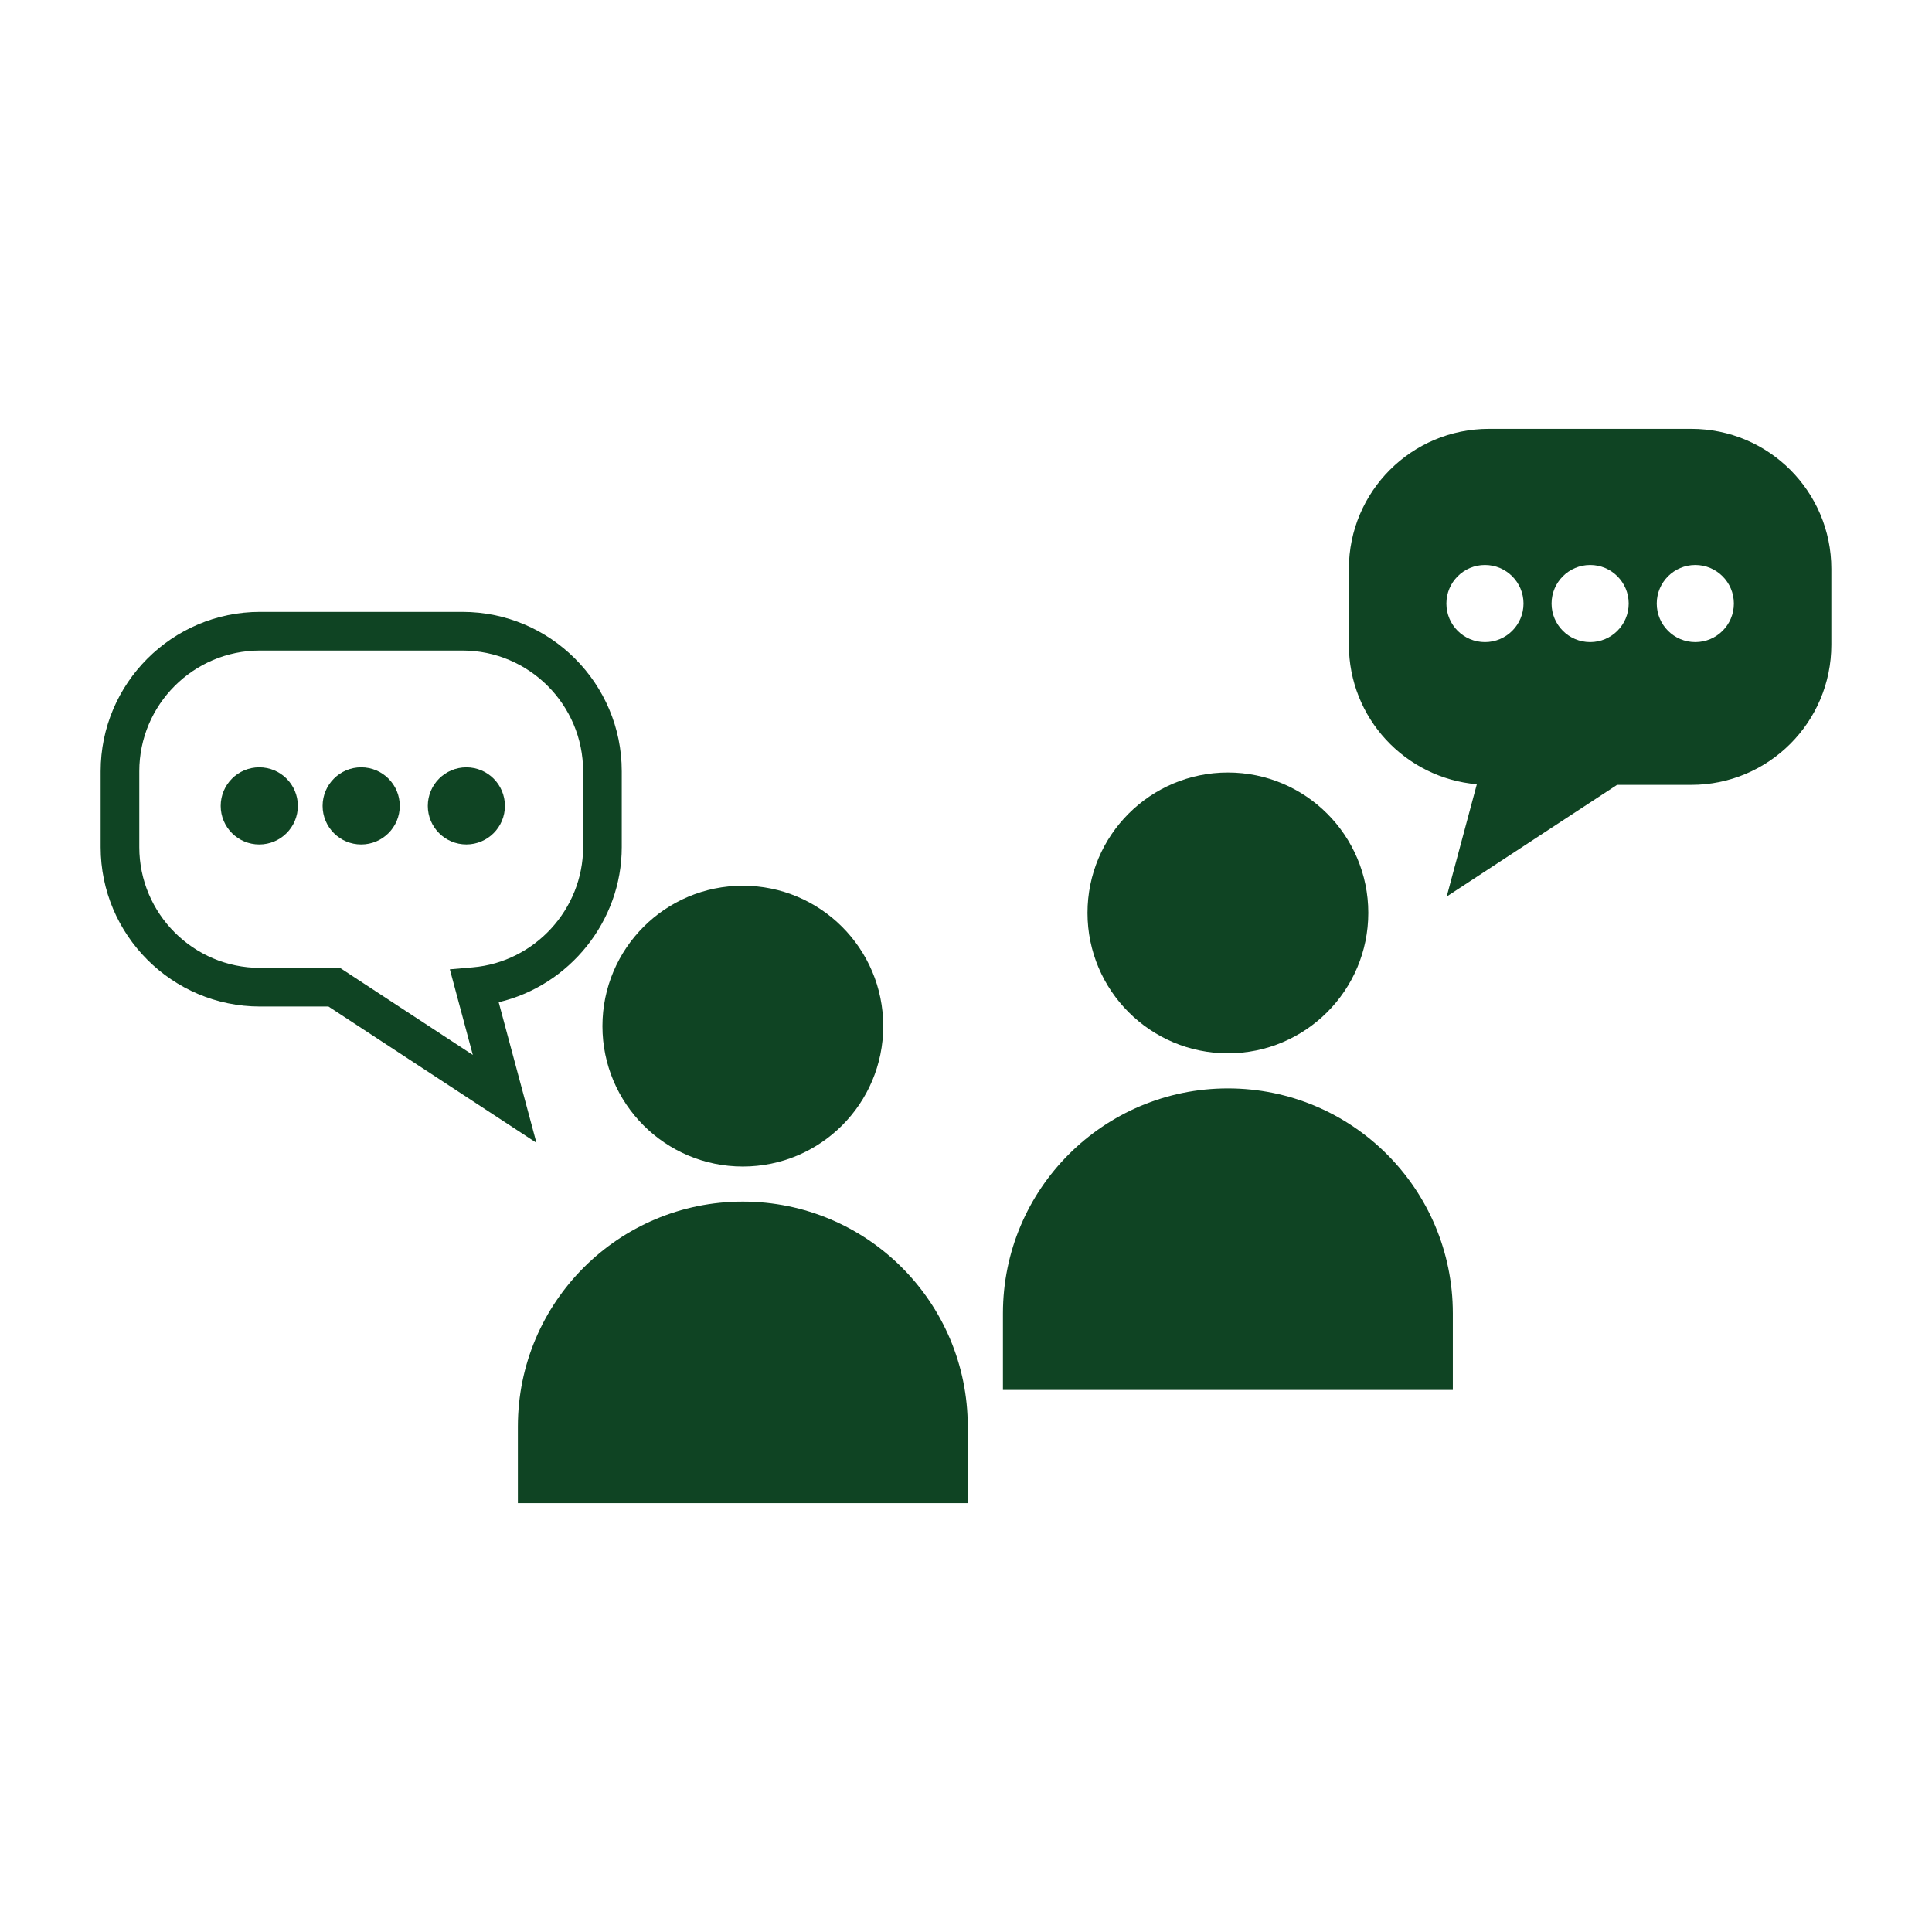
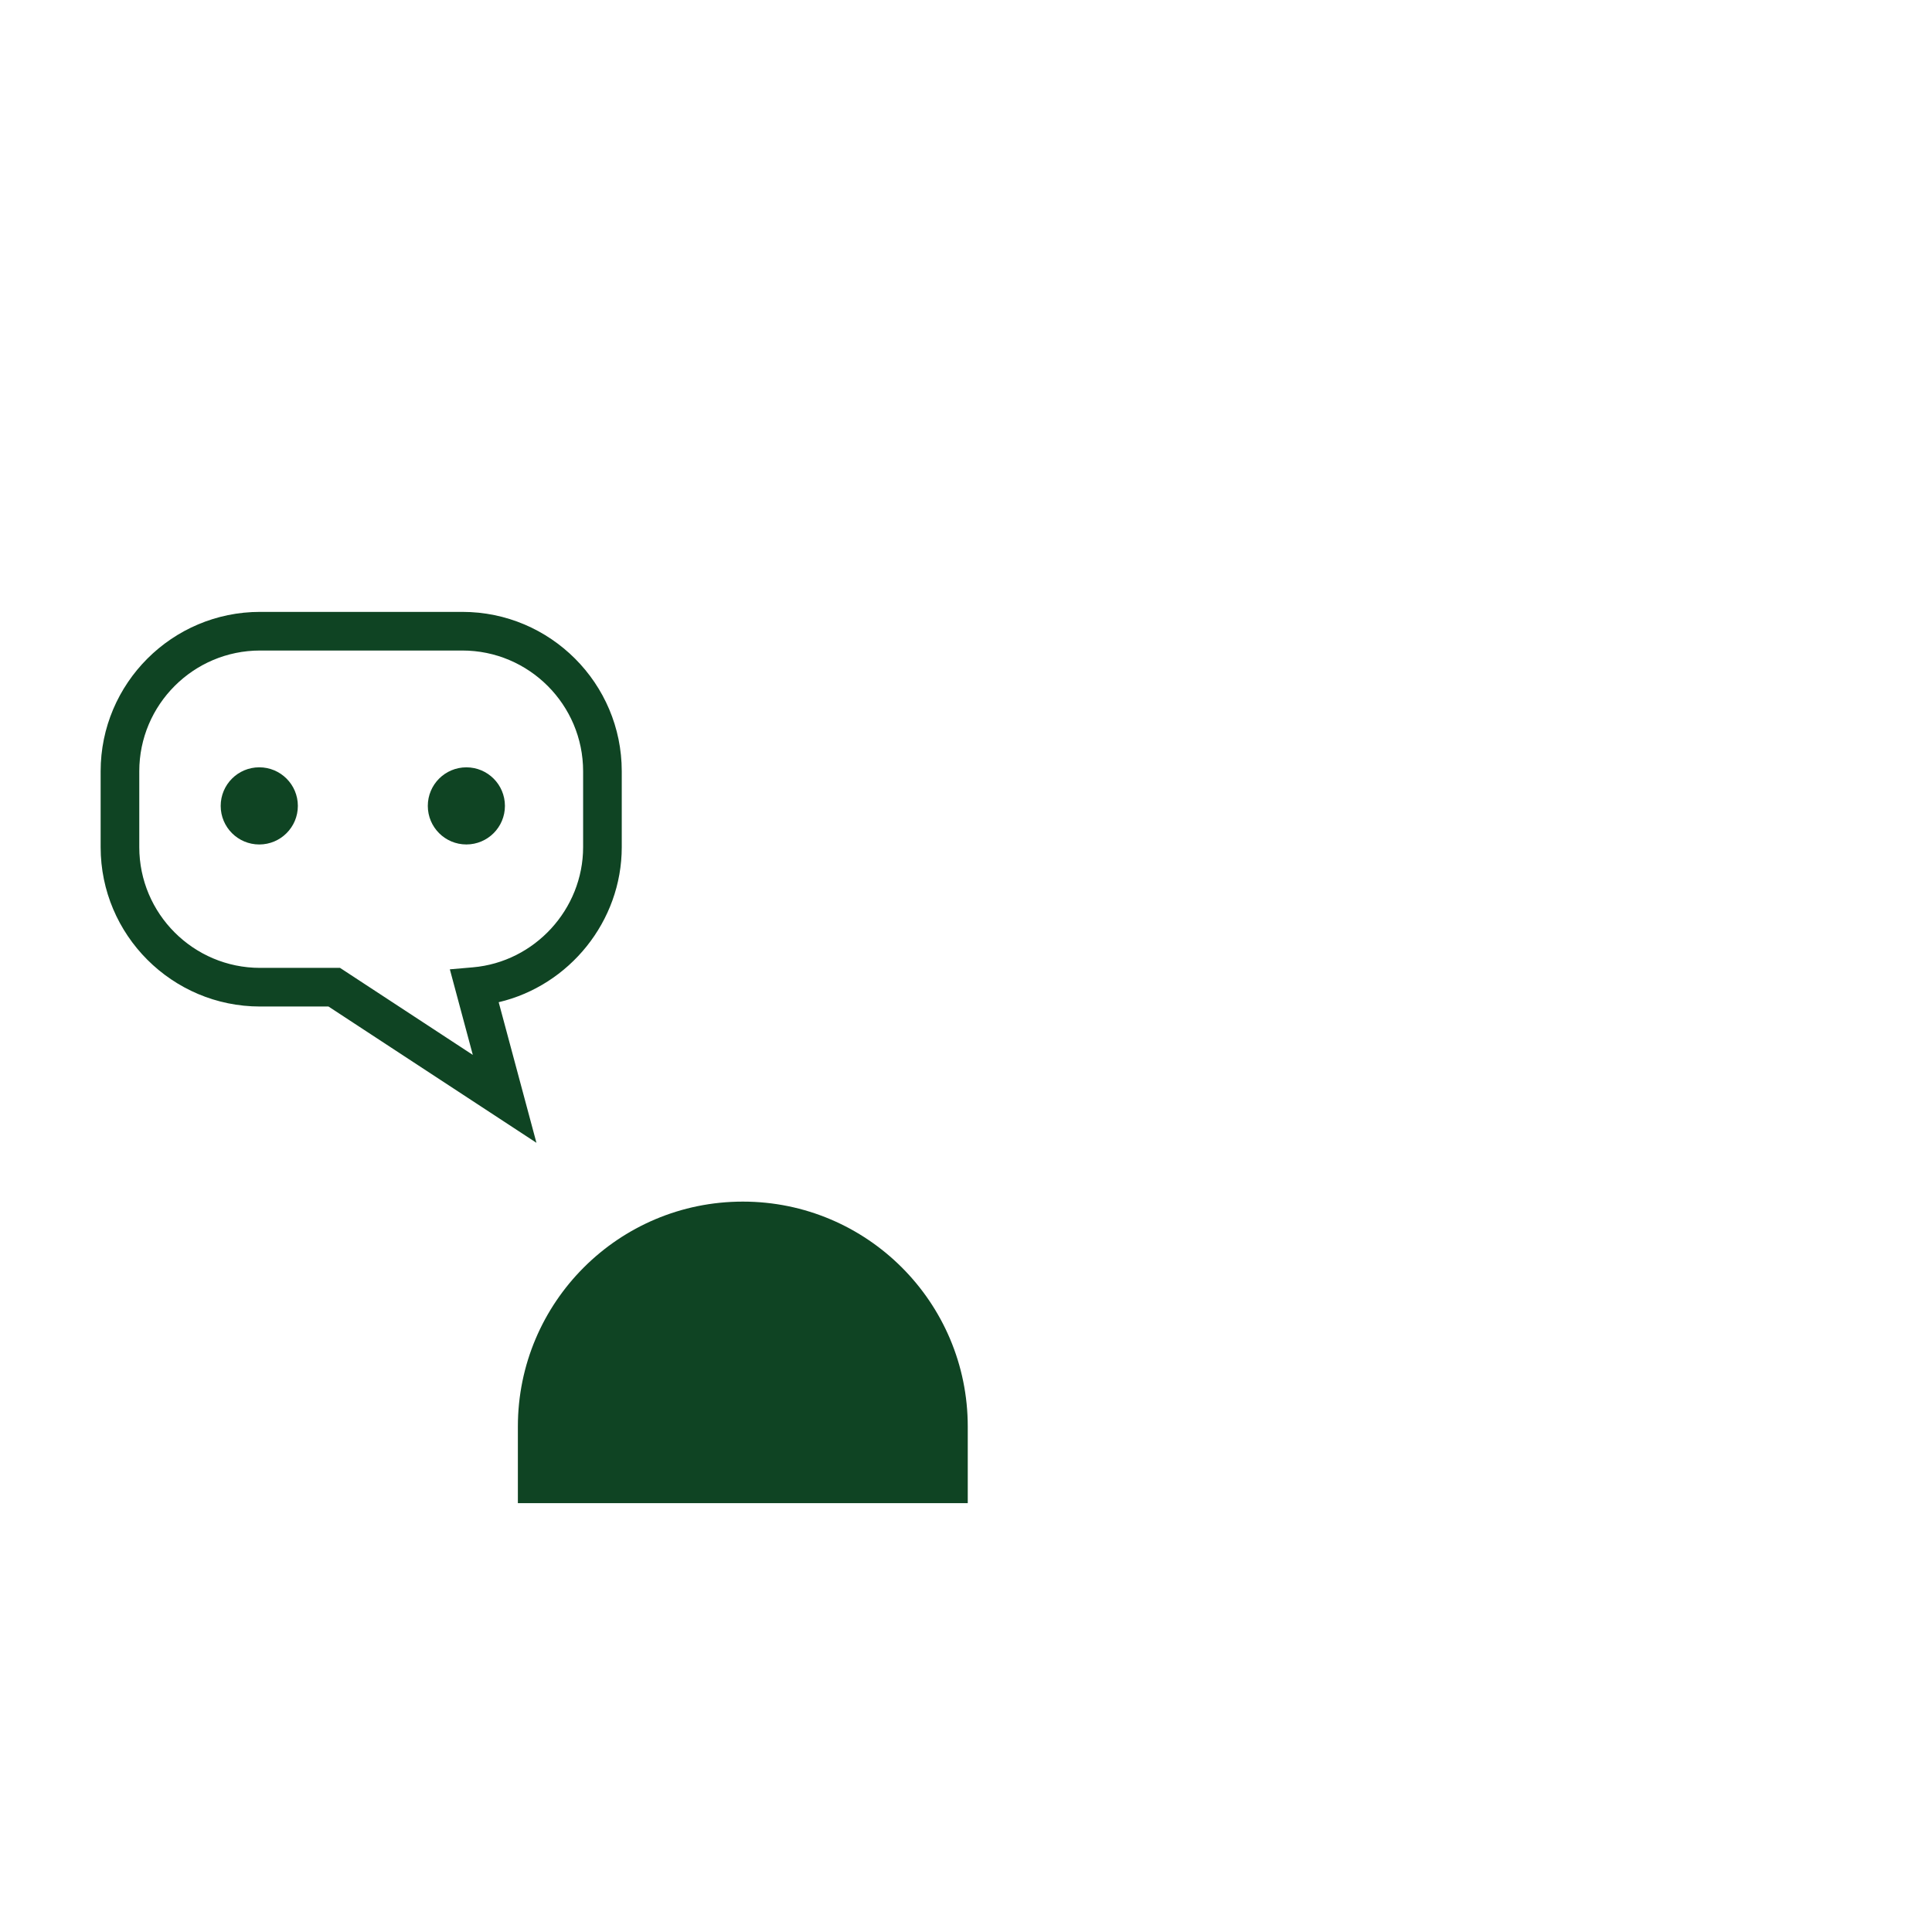
<svg xmlns="http://www.w3.org/2000/svg" height="100px" width="100px" fill="#0f4423" version="1.1" x="0px" y="0px" viewBox="0 0 100 100" enable-background="new 0 0 100 100" xml:space="preserve">
  <g>
    <circle cx="13.42" cy="41.713" r="1.997" />
-     <circle cx="38.449" cy="53.112" r="7.267" />
    <path d="M38.449,62.195c-6.432,0-11.644,5.214-11.644,11.644v3.964h23.286v-3.964C50.092,67.409,44.88,62.195,38.449,62.195z" />
    <path d="M25.812,51.874c3.653-0.86,6.37-4.184,6.37-8.027v-3.926c0-4.549-3.7-8.25-8.249-8.25H13.46   c-4.55,0-8.251,3.701-8.251,8.25v3.926c0,4.549,3.701,8.25,8.251,8.25h3.542l10.764,7.054L25.812,51.874z M24.473,54.602   L17.6,50.097h-4.14c-3.447,0-6.251-2.804-6.251-6.25v-3.926c0-3.446,2.804-6.25,6.251-6.25h10.473c3.445,0,6.249,2.804,6.249,6.25   v3.926c0,3.214-2.508,5.947-5.709,6.222l-1.189,0.103L24.473,54.602z" />
    <circle cx="24.139" cy="41.713" r="1.996" />
-     <circle cx="18.695" cy="41.713" r="1.997" />
-     <circle cx="63.556" cy="47.252" r="7.267" />
-     <path d="M63.556,56.335c-6.431,0-11.644,5.213-11.644,11.644v3.964h23.287v-3.964C75.199,61.548,69.986,56.335,63.556,56.335z" />
-     <path d="M87.541,22.197H77.068c-4.004,0-7.25,3.246-7.25,7.249v3.927c0,3.793,2.914,6.9,6.623,7.219l-1.56,5.812l8.818-5.78h3.841   c4.004,0,7.25-3.246,7.25-7.25v-3.927C94.791,25.443,91.545,22.197,87.541,22.197z M76.861,33.235   c-1.103,0-1.996-0.893-1.996-1.996c0-1.103,0.894-1.996,1.996-1.996c1.102,0,1.996,0.894,1.996,1.996   C78.857,32.343,77.963,33.235,76.861,33.235z M82.306,33.235c-1.104,0-1.997-0.893-1.997-1.996c0-1.103,0.894-1.996,1.997-1.996   c1.102,0,1.995,0.894,1.995,1.996C84.301,32.343,83.407,33.235,82.306,33.235z M87.749,33.235c-1.103,0-1.996-0.893-1.996-1.996   c0-1.103,0.894-1.996,1.996-1.996s1.996,0.894,1.996,1.996C89.745,32.343,88.852,33.235,87.749,33.235z" />
  </g>
</svg>